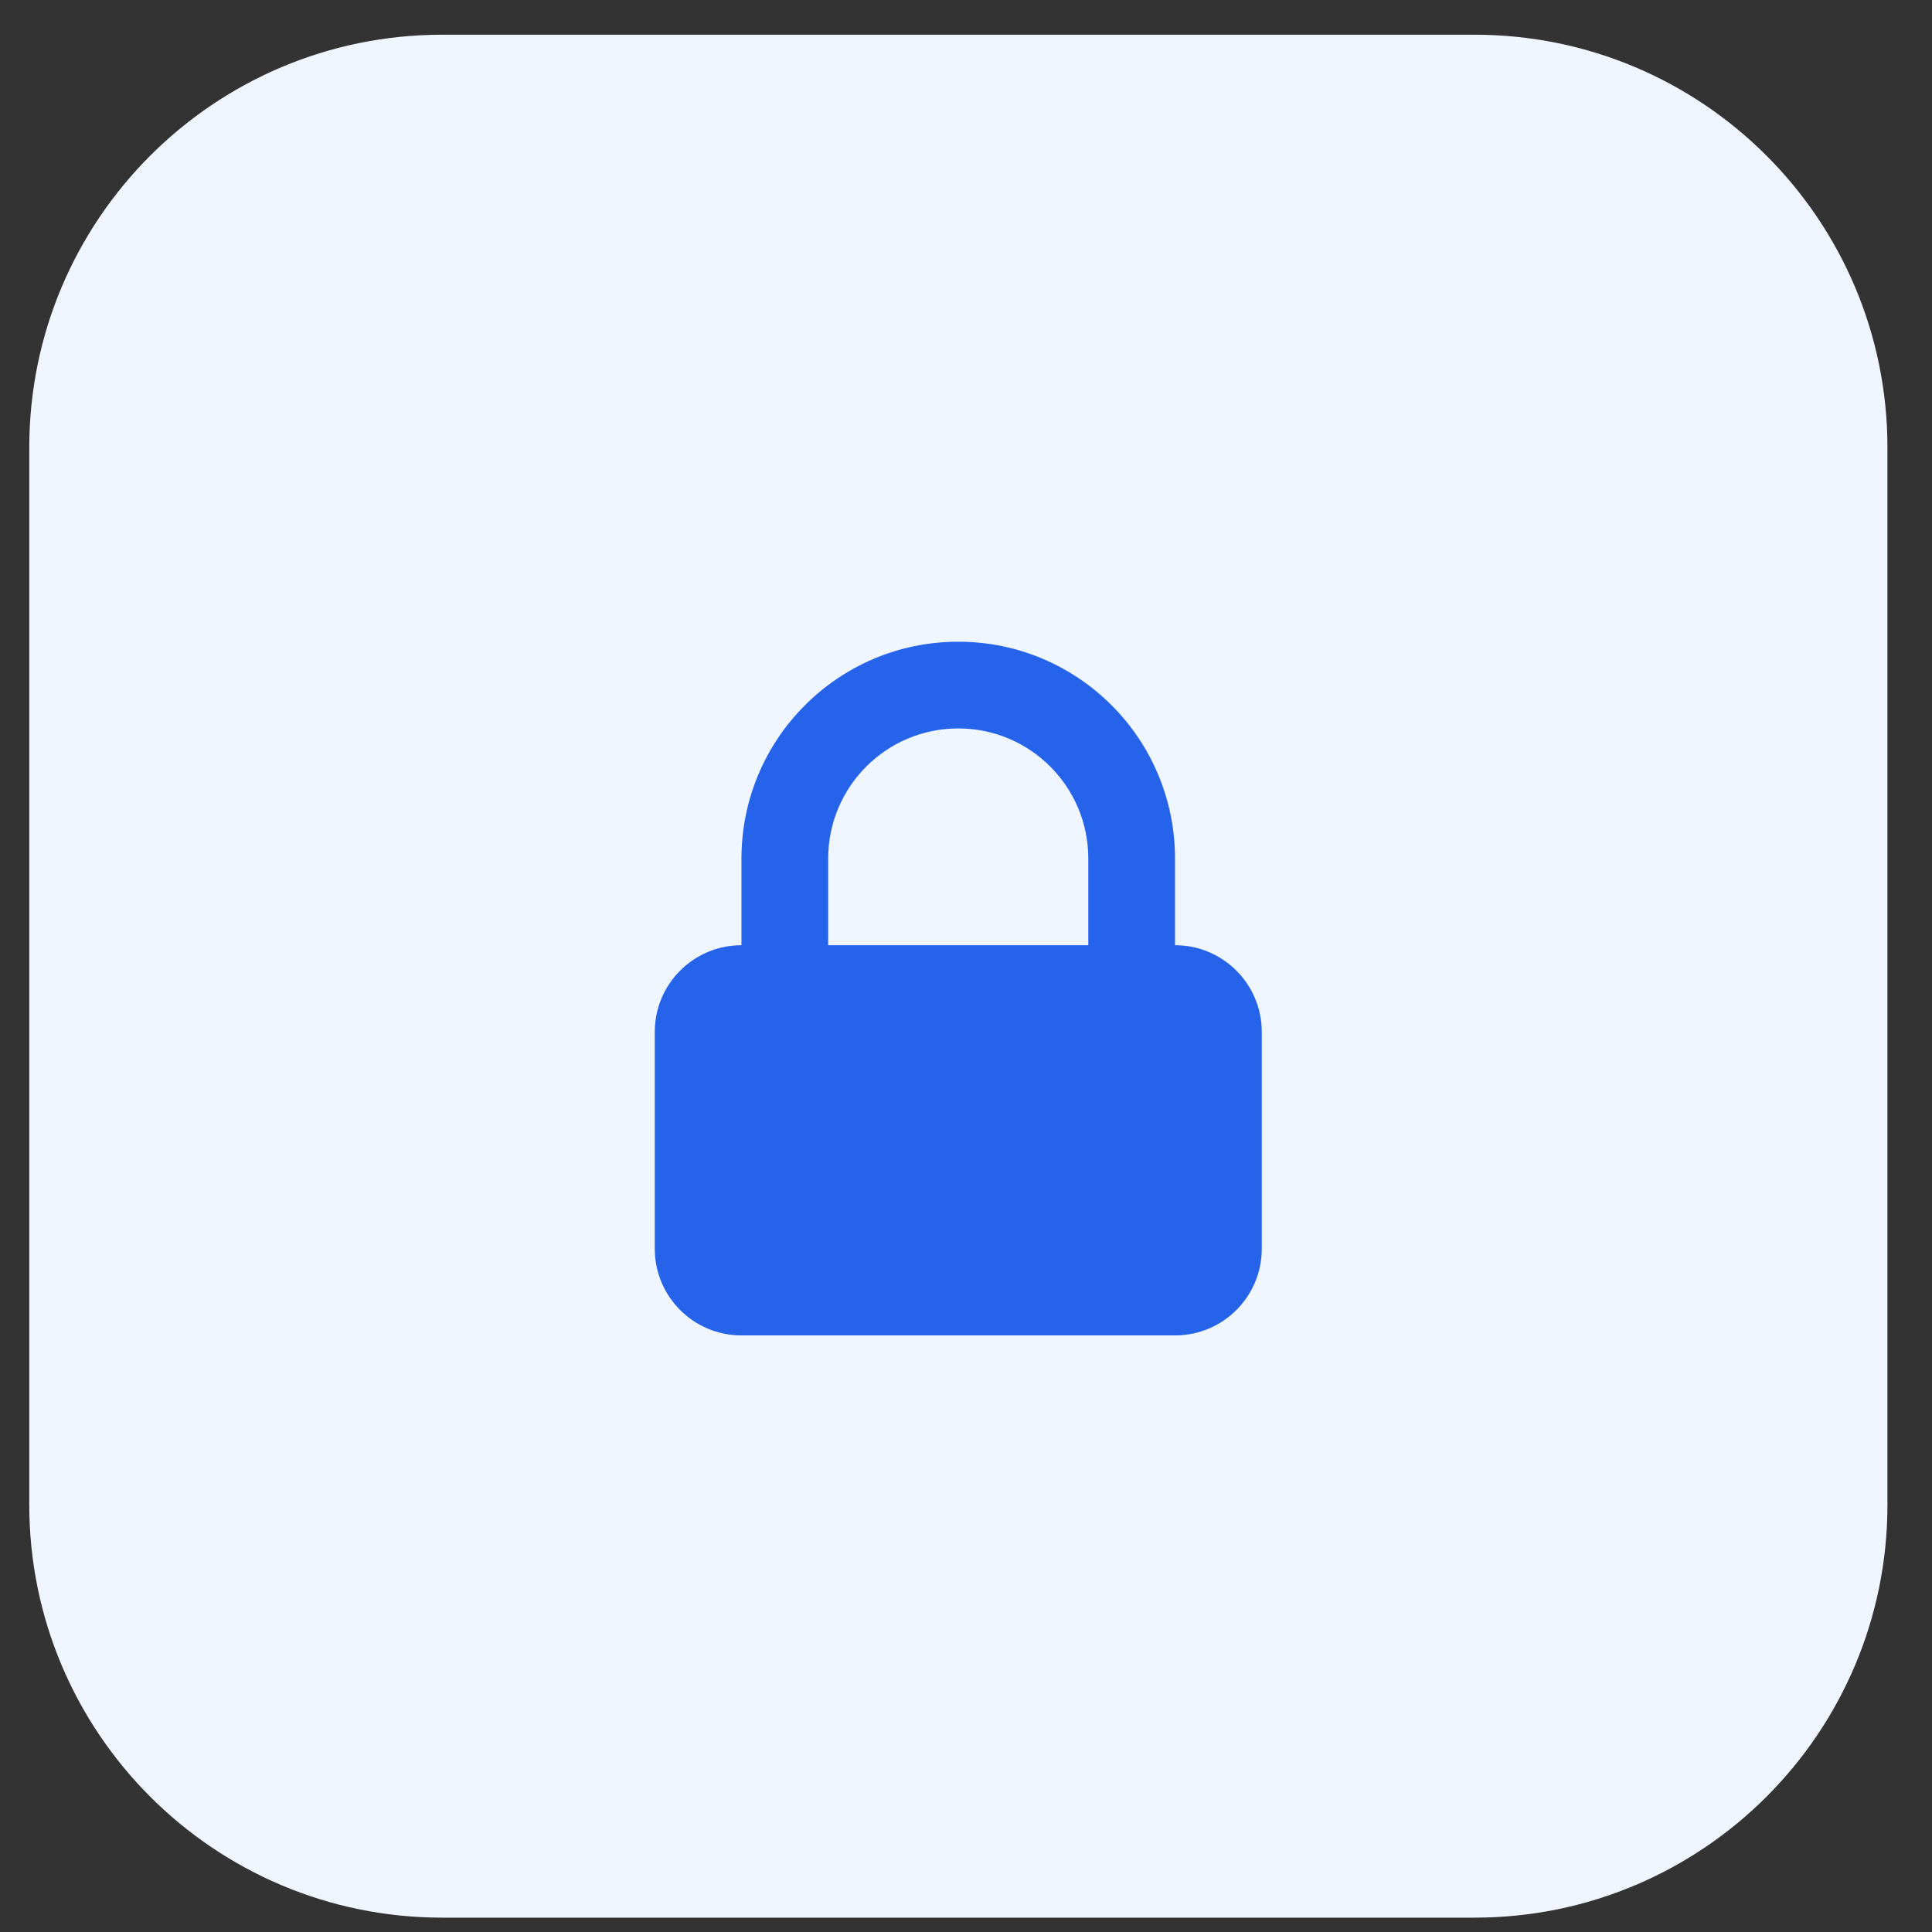
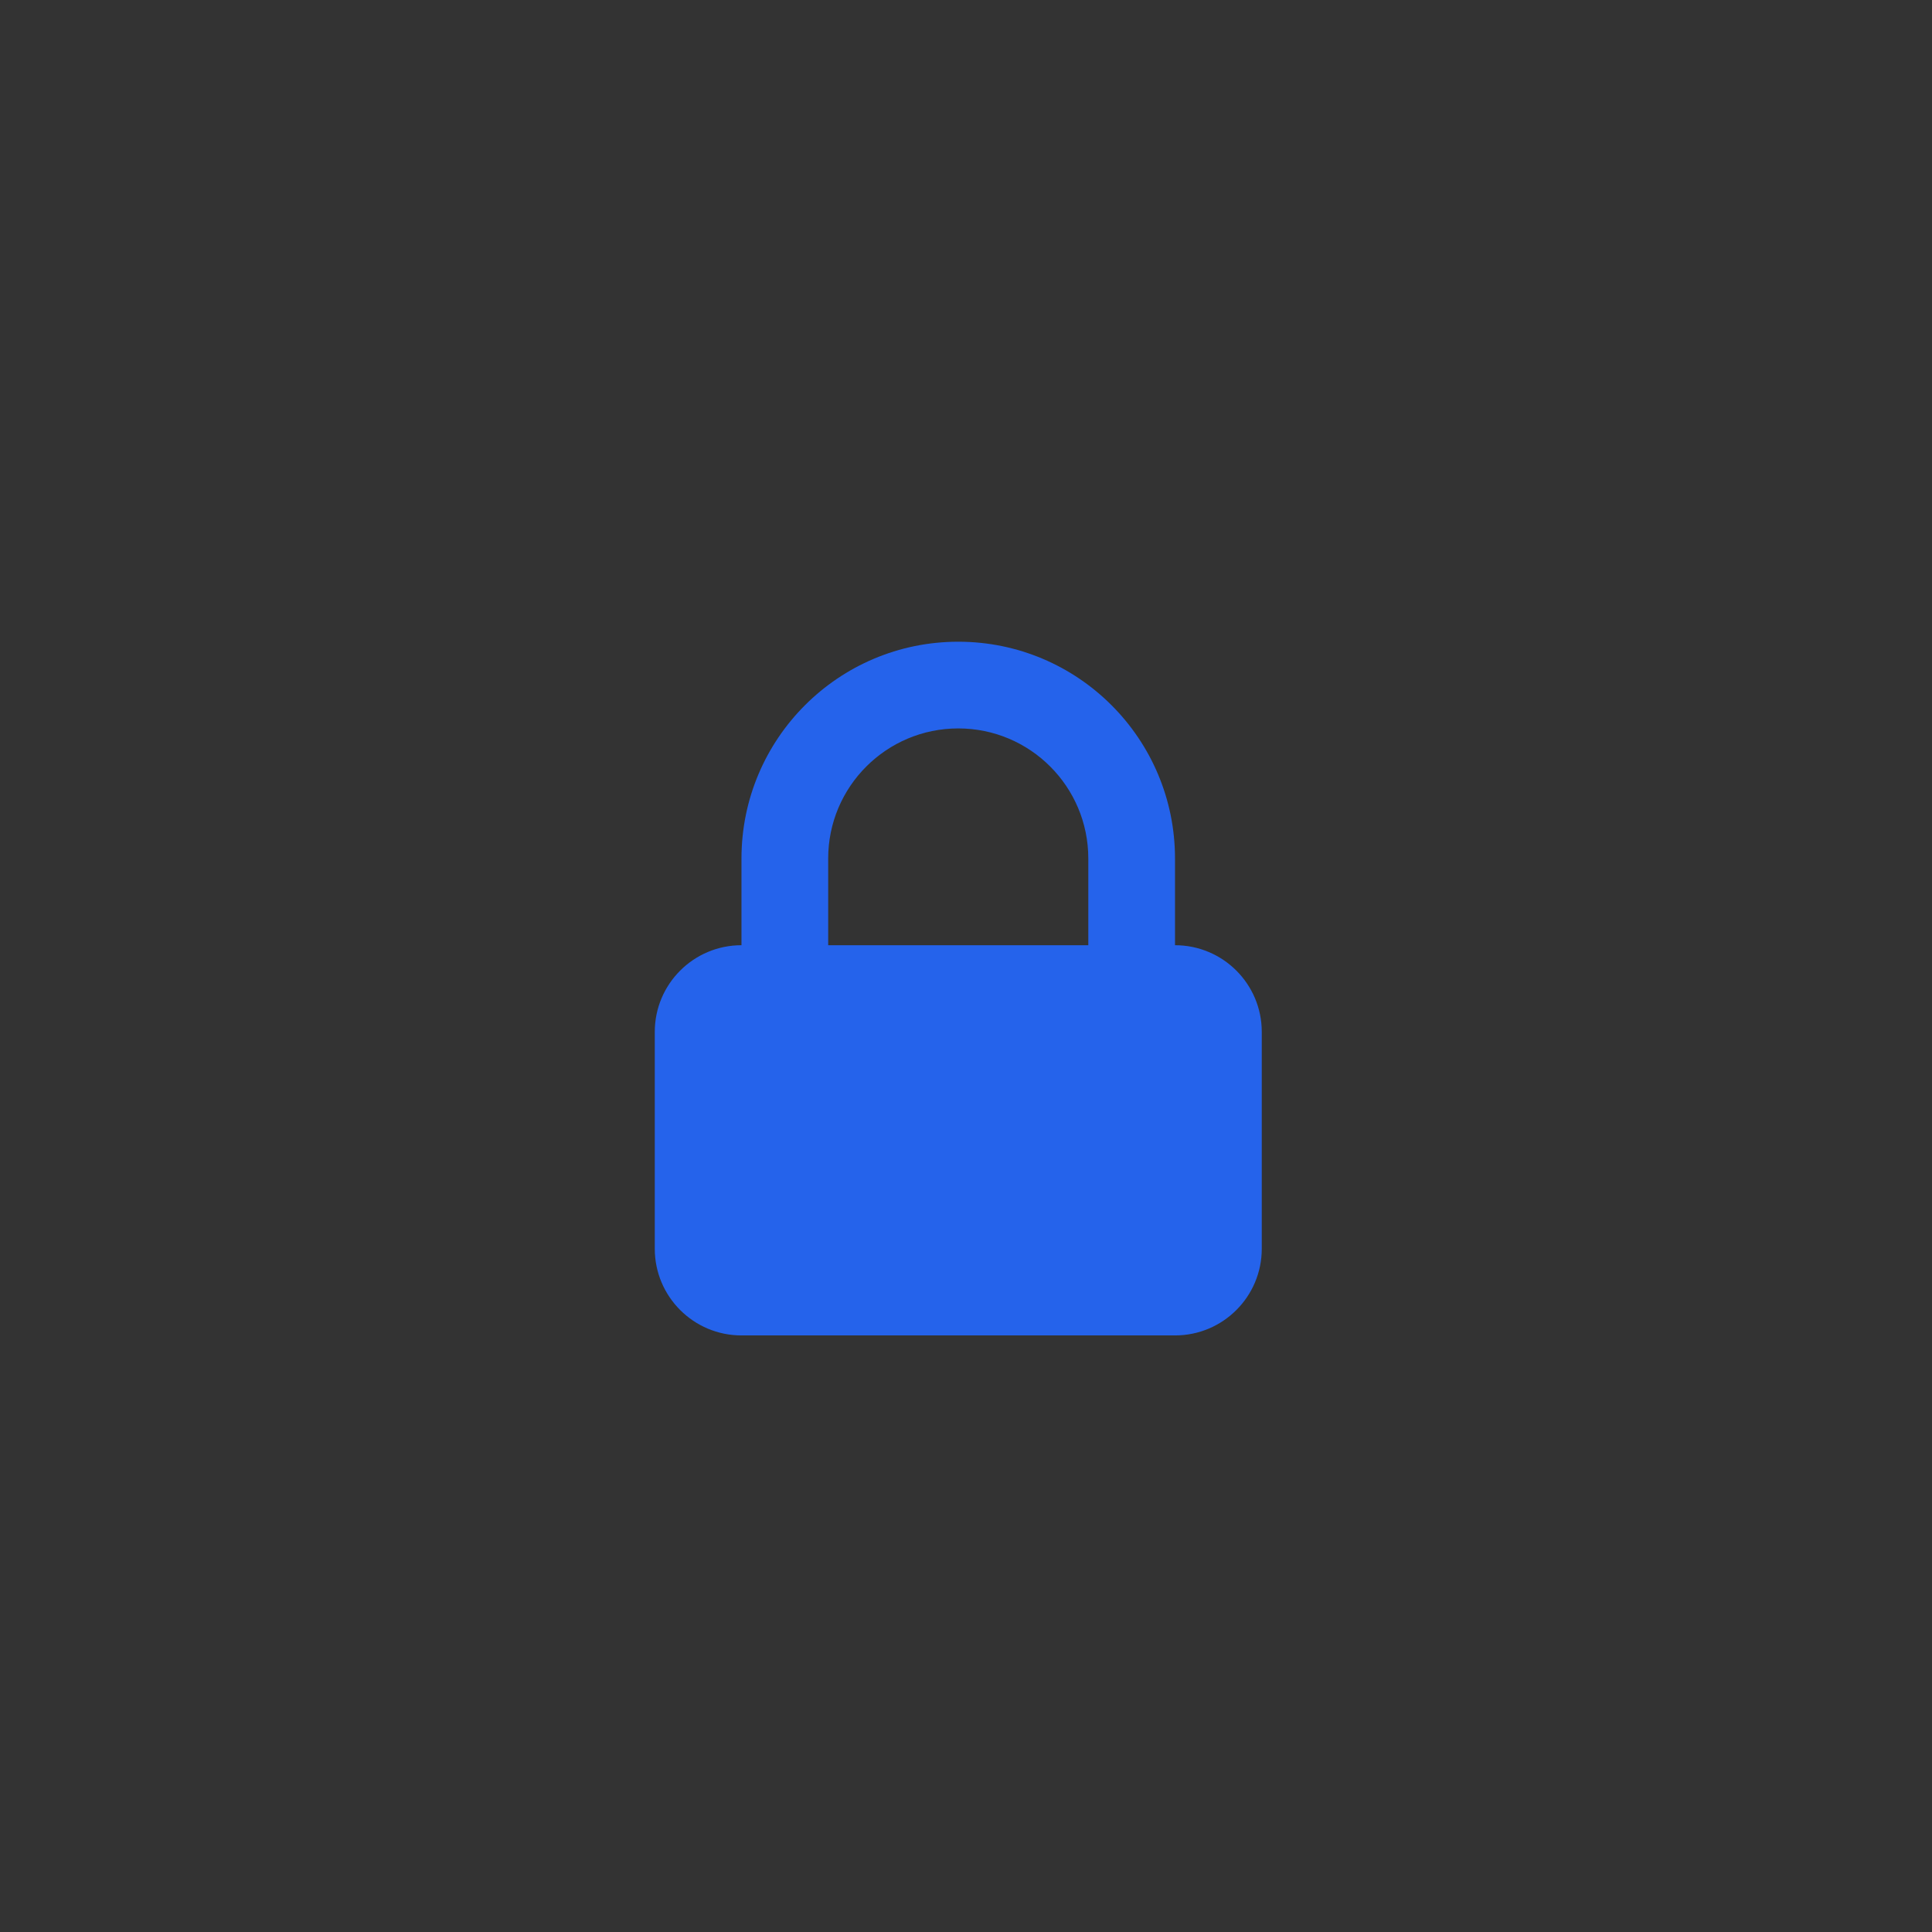
<svg xmlns="http://www.w3.org/2000/svg" width="33" height="33" viewBox="0 0 33 33" fill="none">
  <rect x="0" y="0" width="33" height="33" fill="#333333" stroke="none" />
  <g clip-path="url(#clip0_9702_46581)">
-     <path d="M0.5 7.646C0.5 3.751 3.658 0.593 7.553 0.593H25.186C29.081 0.593 32.239 3.751 32.239 7.646V25.702C32.239 29.597 29.081 32.755 25.186 32.755H7.553C3.658 32.755 0.5 29.597 0.5 25.702V7.646Z" fill="#EFF6FF" />
    <path fill-rule="evenodd" clip-rule="evenodd" d="M12.665 16.145V14.664C12.665 12.619 14.323 10.961 16.368 10.961C18.413 10.961 20.07 12.619 20.07 14.664V16.145C20.889 16.145 21.552 16.808 21.552 17.626V21.329C21.552 22.147 20.889 22.81 20.07 22.81H12.665C11.847 22.81 11.184 22.147 11.184 21.329V17.626C11.184 16.808 11.847 16.145 12.665 16.145ZM18.589 14.664V16.145H14.146V14.664C14.146 13.437 15.141 12.442 16.368 12.442C17.595 12.442 18.589 13.437 18.589 14.664Z" fill="#2563EB" />
  </g>
  <defs>
    <clipPath id="clip0_9702_46581">
      <rect width="31.861" height="32.173" fill="white" transform="translate(0.5 0.592)" />
    </clipPath>
  </defs>
</svg>